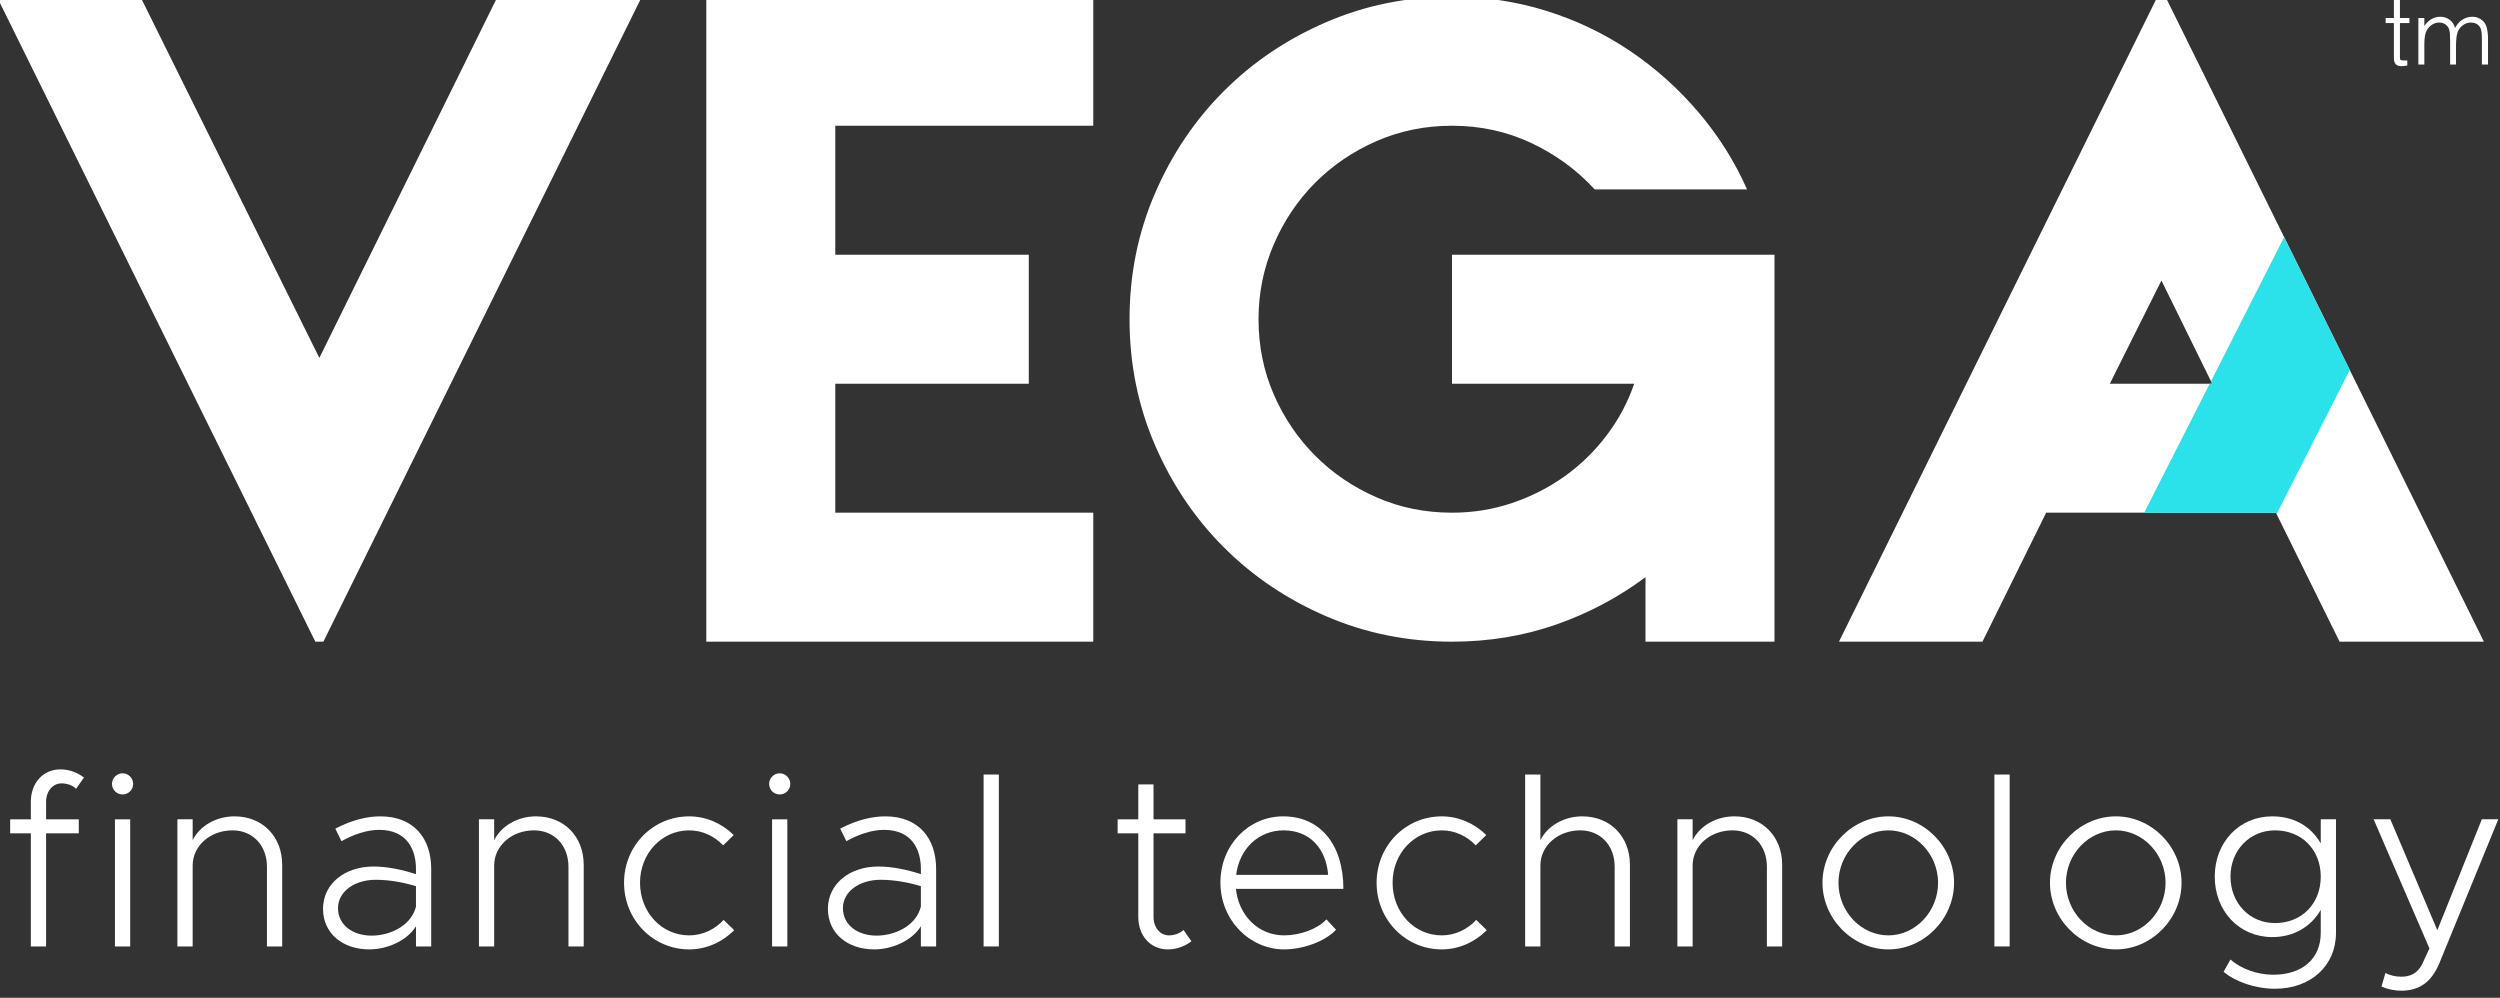
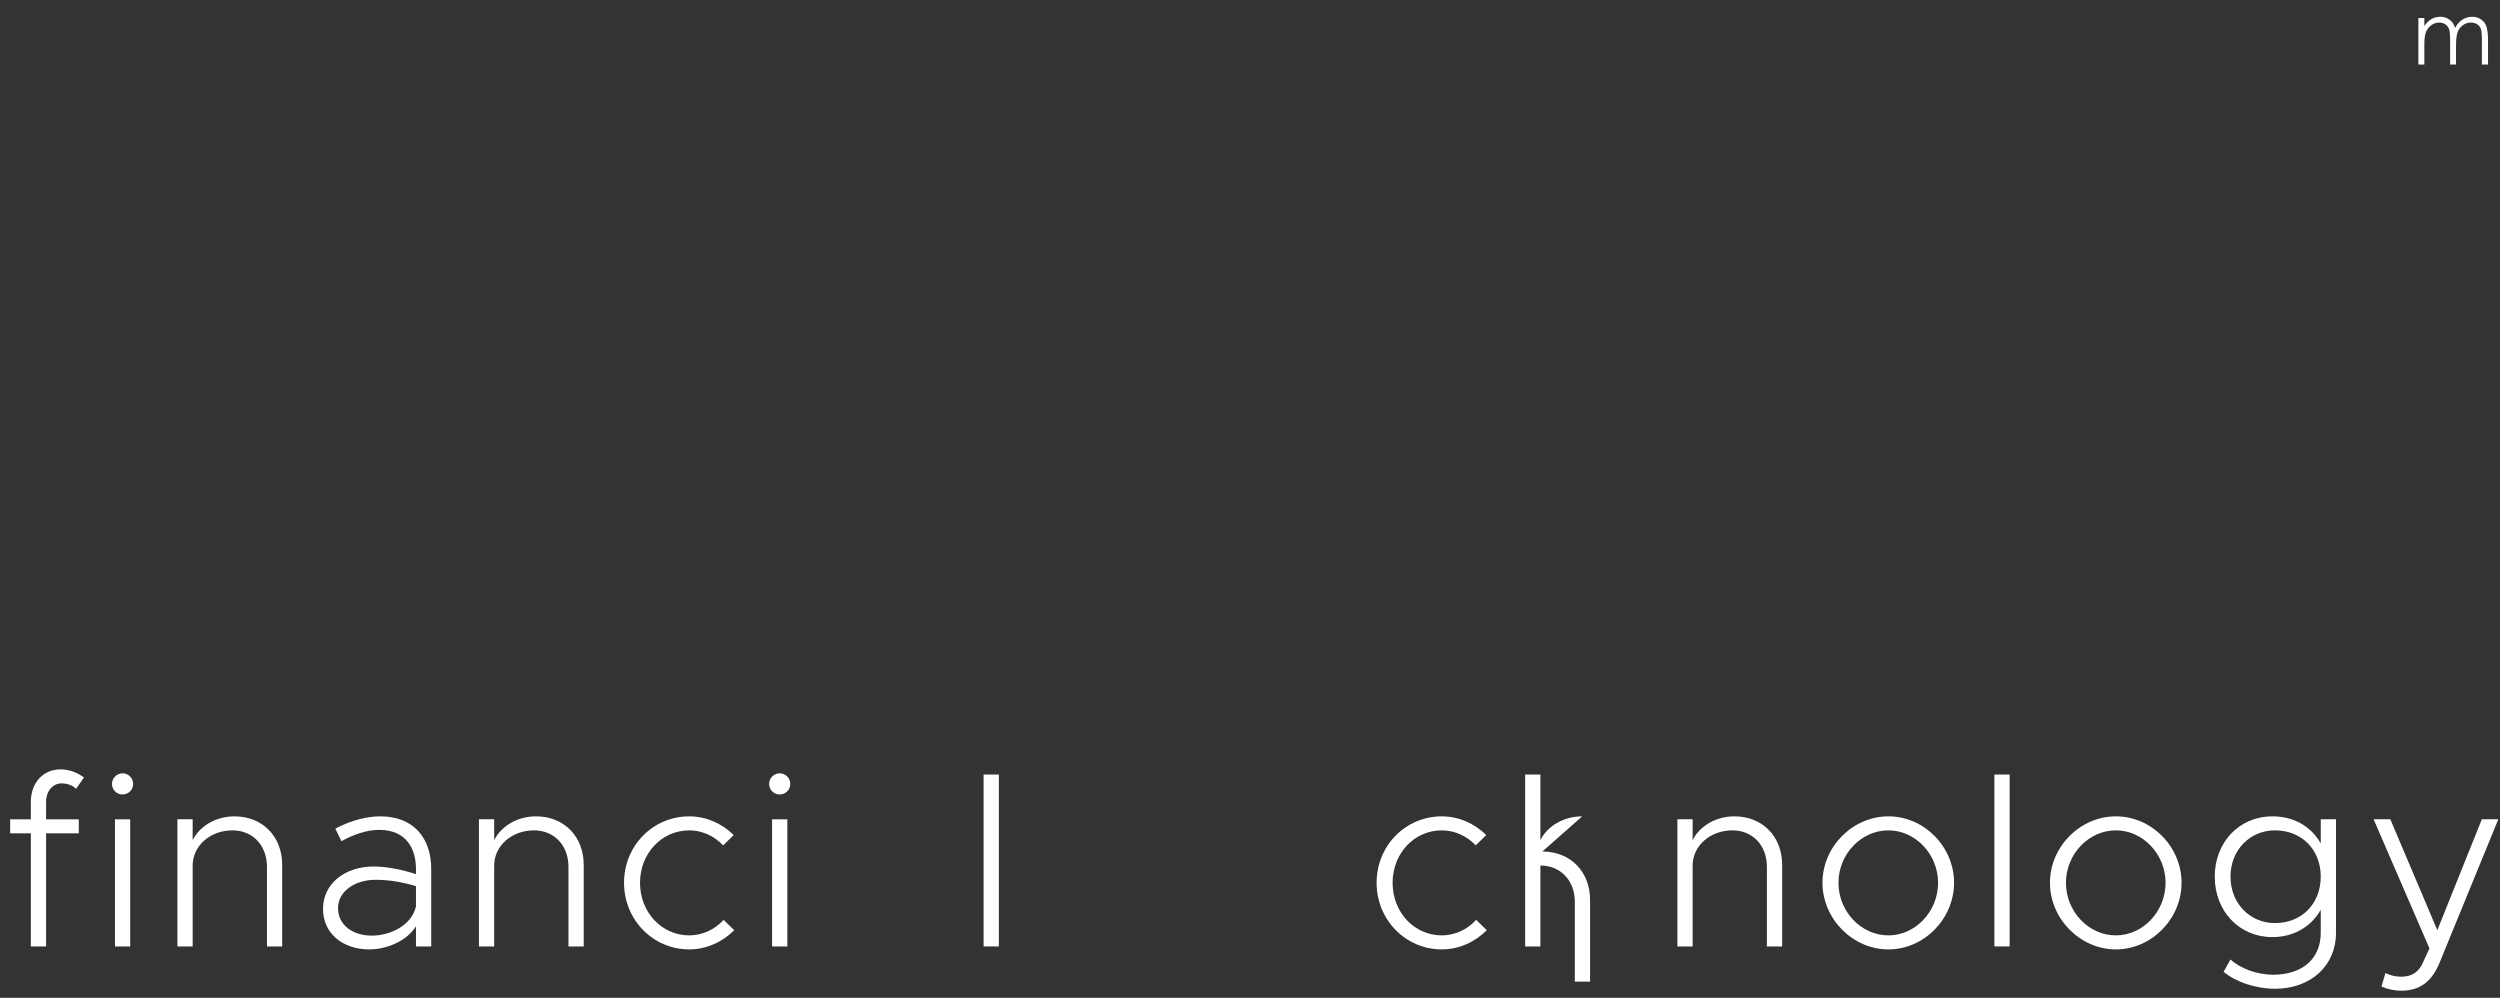
<svg xmlns="http://www.w3.org/2000/svg" width="100%" height="100%" viewBox="0 0 228 91" version="1.1" xml:space="preserve" style="fill-rule:evenodd;clip-rule:evenodd;stroke-linejoin:round;stroke-miterlimit:1.414;">
  <rect x="0" y="0" width="228" height="91" fill="#333333" stroke="none" />
-   <path d="M218.875,5.216c0,0.144 0.019,0.229 0.056,0.256c0.037,0.027 0.133,0.04 0.288,0.04l0.328,0l0,0.464c-0.224,0.037 -0.4,0.056 -0.528,0.056c-0.24,0 -0.416,-0.059 -0.528,-0.176c-0.112,-0.117 -0.168,-0.301 -0.168,-0.552l0,-3.2l-0.752,0l0,-0.464l0.752,0l0,-1.64l0.552,0l0,1.64l0.864,0l0,0.464l-0.864,0l0,3.112Z" style="fill:#fff;fill-rule:nonzero;" />
  <path d="M220.555,1.64l0.544,0l0,0.736c0.379,-0.565 0.864,-0.848 1.456,-0.848c0.315,0 0.596,0.089 0.844,0.268c0.248,0.179 0.415,0.431 0.5,0.756c0.176,-0.331 0.4,-0.584 0.672,-0.76c0.272,-0.176 0.585,-0.264 0.94,-0.264c0.355,0 0.676,0.137 0.964,0.412c0.288,0.275 0.432,0.817 0.432,1.628l0,2.32l-0.56,0l0,-2.32c0,-0.389 -0.024,-0.676 -0.072,-0.86c-0.048,-0.184 -0.152,-0.339 -0.312,-0.464c-0.16,-0.125 -0.372,-0.188 -0.636,-0.188c-0.264,0 -0.511,0.088 -0.74,0.264c-0.229,0.176 -0.387,0.4 -0.472,0.672c-0.085,0.272 -0.128,0.683 -0.128,1.232l0,1.664l-0.536,0l0,-2.176c0,-0.453 -0.024,-0.777 -0.072,-0.972c-0.048,-0.195 -0.155,-0.357 -0.32,-0.488c-0.165,-0.131 -0.368,-0.196 -0.608,-0.196c-0.24,0 -0.465,0.071 -0.676,0.212c-0.211,0.141 -0.376,0.335 -0.496,0.58c-0.12,0.245 -0.18,0.659 -0.18,1.24l0,1.8l-0.544,0l0,-4.248Z" style="fill:#fff;fill-rule:nonzero;" />
  <path d="M4.203,73.127c0,-0.987 0.628,-1.682 1.391,-1.682c0.56,0 1.031,0.18 1.345,0.494l0.718,-1.032c-0.628,-0.471 -1.368,-0.74 -2.153,-0.74c-1.57,0 -2.692,1.233 -2.692,2.96l0,1.593l-1.884,0l0,1.278l1.884,0l0,10.318l1.391,0l0,-10.318l2.983,0l0,-1.278l-2.983,0l0,-1.593Z" style="fill:#fff;fill-rule:nonzero;" />
  <path d="M11.179,72.454c0.538,0 0.964,-0.426 0.964,-0.964c0,-0.516 -0.426,-0.965 -0.964,-0.965c-0.539,0 -0.965,0.449 -0.965,0.965c0,0.538 0.426,0.964 0.965,0.964Zm-0.696,13.862l1.391,0l0,-11.596l-1.391,0l0,11.596Z" style="fill:#fff;fill-rule:nonzero;" />
  <path d="M21.384,74.451c-1.705,0 -3.185,0.897 -3.813,2.175l0,-1.906l-1.391,0l0,11.596l1.391,0l0,-7.38c0,-1.794 1.592,-3.207 3.634,-3.207c1.839,0 3.14,1.368 3.14,3.32l0,7.267l1.39,0l0,-7.447c0,-2.579 -1.794,-4.418 -4.351,-4.418Z" style="fill:#fff;fill-rule:nonzero;" />
  <path d="M34.685,74.451c-1.144,0 -2.58,0.314 -4.105,1.121l0.561,1.144c1.054,-0.583 2.265,-1.032 3.431,-1.032c2.602,0 3.365,1.862 3.365,3.566l0,0.471c-1.234,-0.403 -2.624,-0.695 -3.88,-0.695c-2.602,0 -4.598,1.57 -4.598,3.858c0,2.243 1.794,3.701 4.216,3.701c1.57,0 3.409,-0.74 4.262,-2.108l0,1.839l1.39,0l0,-7.066c0,-2.803 -1.592,-4.799 -4.642,-4.799Zm-0.785,10.878c-1.728,0 -3.073,-0.965 -3.073,-2.512c0,-1.503 1.502,-2.58 3.431,-2.58c1.301,0 2.58,0.247 3.679,0.584l0,1.861c-0.449,1.795 -2.423,2.647 -4.037,2.647Z" style="fill:#fff;fill-rule:nonzero;" />
  <path d="M48.882,74.451c-1.704,0 -3.185,0.897 -3.813,2.175l0,-1.906l-1.39,0l0,11.596l1.39,0l0,-7.38c0,-1.794 1.593,-3.207 3.634,-3.207c1.839,0 3.14,1.368 3.14,3.32l0,7.267l1.391,0l0,-7.447c0,-2.579 -1.795,-4.418 -4.352,-4.418Z" style="fill:#fff;fill-rule:nonzero;" />
  <path d="M62.856,86.585c1.57,0 3.028,-0.673 4.104,-1.75l-0.964,-0.942c-0.808,0.875 -1.929,1.413 -3.14,1.413c-2.512,0 -4.486,-2.108 -4.486,-4.799c0,-2.67 1.974,-4.778 4.486,-4.778c1.189,0 2.288,0.516 3.095,1.368l0.965,-0.942c-1.077,-1.054 -2.513,-1.704 -4.06,-1.704c-3.297,0 -5.944,2.669 -5.944,6.056c0,3.386 2.647,6.078 5.944,6.078Z" style="fill:#fff;fill-rule:nonzero;" />
  <path d="M71.11,72.454c0.538,0 0.964,-0.426 0.964,-0.964c0,-0.516 -0.426,-0.965 -0.964,-0.965c-0.539,0 -0.965,0.449 -0.965,0.965c0,0.538 0.426,0.964 0.965,0.964Zm-0.696,13.862l1.391,0l0,-11.596l-1.391,0l0,11.596Z" style="fill:#fff;fill-rule:nonzero;" />
-   <path d="M80.732,74.451c-1.144,0 -2.579,0.314 -4.105,1.121l0.561,1.144c1.054,-0.583 2.266,-1.032 3.432,-1.032c2.602,0 3.364,1.862 3.364,3.566l0,0.471c-1.233,-0.403 -2.624,-0.695 -3.88,-0.695c-2.602,0 -4.598,1.57 -4.598,3.858c0,2.243 1.794,3.701 4.217,3.701c1.57,0 3.409,-0.74 4.261,-2.108l0,1.839l1.391,0l0,-7.066c0,-2.803 -1.593,-4.799 -4.643,-4.799Zm-0.785,10.878c-1.727,0 -3.073,-0.965 -3.073,-2.512c0,-1.503 1.503,-2.58 3.432,-2.58c1.301,0 2.579,0.247 3.678,0.584l0,1.861c-0.448,1.795 -2.422,2.647 -4.037,2.647Z" style="fill:#fff;fill-rule:nonzero;" />
  <rect x="89.704" y="70.638" width="1.391" height="15.678" style="fill:#fff;fill-rule:nonzero;" />
-   <path d="M107.939,84.813c-0.314,0.292 -0.808,0.493 -1.346,0.493c-0.763,0 -1.391,-0.695 -1.391,-1.682l0,-7.626l2.916,0l0,-1.278l-2.916,0l0,-3.185l-1.39,0l0,3.185l-1.884,0l0,1.278l1.884,0l0,7.626c0,1.727 1.121,2.961 2.691,2.961c0.763,0 1.548,-0.269 2.154,-0.74l-0.718,-1.032Z" style="fill:#fff;fill-rule:nonzero;" />
-   <path d="M117.112,85.306c-2.377,0 -4.149,-1.839 -4.396,-4.239l9.802,0c0,-3.992 -2.064,-6.616 -5.495,-6.616c-3.14,0 -5.72,2.601 -5.72,6.033c0,3.477 2.714,6.101 5.809,6.101c1.705,0 3.746,-0.718 4.733,-1.794l-0.875,-0.943c-0.807,0.875 -2.4,1.458 -3.858,1.458Zm-0.044,-9.577c2.444,0 3.88,1.727 4.059,4.06l-8.388,0c0.291,-2.4 2.063,-4.06 4.329,-4.06Z" style="fill:#fff;fill-rule:nonzero;" />
  <path d="M131.49,86.585c1.57,0 3.028,-0.673 4.104,-1.75l-0.964,-0.942c-0.808,0.875 -1.929,1.413 -3.14,1.413c-2.513,0 -4.486,-2.108 -4.486,-4.799c0,-2.67 1.973,-4.778 4.486,-4.778c1.188,0 2.287,0.516 3.095,1.368l0.964,-0.942c-1.076,-1.054 -2.512,-1.704 -4.059,-1.704c-3.298,0 -5.944,2.669 -5.944,6.056c0,3.386 2.646,6.078 5.944,6.078Z" style="fill:#fff;fill-rule:nonzero;" />
-   <path d="M144.297,74.451c-1.705,0 -3.185,0.897 -3.813,2.175l0,-5.988l-1.391,0l0,15.678l1.391,0l0,-7.38c0,-1.794 1.592,-3.207 3.633,-3.207c1.84,0 3.14,1.368 3.14,3.32l0,7.267l1.391,0l0,-7.447c0,-2.579 -1.794,-4.418 -4.351,-4.418Z" style="fill:#fff;fill-rule:nonzero;" />
+   <path d="M144.297,74.451c-1.705,0 -3.185,0.897 -3.813,2.175l0,-5.988l-1.391,0l0,15.678l1.391,0l0,-7.38c1.84,0 3.14,1.368 3.14,3.32l0,7.267l1.391,0l0,-7.447c0,-2.579 -1.794,-4.418 -4.351,-4.418Z" style="fill:#fff;fill-rule:nonzero;" />
  <path d="M158.181,74.451c-1.705,0 -3.185,0.897 -3.813,2.175l0,-1.906l-1.391,0l0,11.596l1.391,0l0,-7.38c0,-1.794 1.592,-3.207 3.633,-3.207c1.839,0 3.14,1.368 3.14,3.32l0,7.267l1.391,0l0,-7.447c0,-2.579 -1.795,-4.418 -4.351,-4.418Z" style="fill:#fff;fill-rule:nonzero;" />
  <path d="M172.221,86.585c3.253,0 5.989,-2.781 5.989,-6.078c0,-3.298 -2.736,-6.056 -5.989,-6.056c-3.252,0 -6.011,2.758 -6.011,6.056c0,3.297 2.759,6.078 6.011,6.078Zm0,-1.279c-2.489,0 -4.553,-2.175 -4.553,-4.799c0,-2.602 2.064,-4.778 4.553,-4.778c2.467,0 4.531,2.176 4.531,4.778c0,2.624 -2.064,4.799 -4.531,4.799Z" style="fill:#fff;fill-rule:nonzero;" />
  <rect x="181.888" y="70.638" width="1.391" height="15.678" style="fill:#fff;fill-rule:nonzero;" />
  <path d="M192.968,86.585c3.253,0 5.989,-2.781 5.989,-6.078c0,-3.298 -2.736,-6.056 -5.989,-6.056c-3.252,0 -6.011,2.758 -6.011,6.056c0,3.297 2.759,6.078 6.011,6.078Zm0,-1.279c-2.489,0 -4.553,-2.175 -4.553,-4.799c0,-2.602 2.064,-4.778 4.553,-4.778c2.468,0 4.531,2.176 4.531,4.778c0,2.624 -2.063,4.799 -4.531,4.799Z" style="fill:#fff;fill-rule:nonzero;" />
  <path d="M211.652,74.72l0,2.198c-0.897,-1.57 -2.467,-2.467 -4.419,-2.467c-3.005,0 -5.248,2.355 -5.248,5.495c0,3.162 2.243,5.517 5.248,5.517c1.929,0 3.522,-0.919 4.419,-2.489l0,2.108c0,2.355 -1.682,3.813 -4.329,3.813c-1.458,0 -2.96,-0.538 -3.903,-1.391l-0.628,1.122c1.055,0.897 2.871,1.548 4.688,1.548c3.275,0 5.563,-2.109 5.563,-5.092l0,-10.362l-1.391,0Zm-4.172,9.465c-2.31,0 -4.06,-1.817 -4.06,-4.239c0,-2.4 1.75,-4.217 4.06,-4.217c2.423,0 4.172,1.75 4.172,4.217c0,2.489 -1.749,4.239 -4.172,4.239Z" style="fill:#fff;fill-rule:nonzero;" />
  <path d="M219.031,90.353c1.615,-0.022 2.737,-0.763 3.477,-2.602l5.338,-13.031l-1.503,0l-4.059,10.115l-4.284,-10.115l-1.526,0l5.092,11.775l-0.695,1.503c-0.427,0.763 -1.032,1.077 -1.885,1.077c-0.493,0 -1.009,-0.113 -1.435,-0.337l-0.359,1.234c0.538,0.246 1.189,0.381 1.839,0.381Z" style="fill:#fff;fill-rule:nonzero;" />
  <g transform="matrix(1.081,0,0,1.081,-701.281,-731.858)">
    <clipPath id="_clip1">
-       <path d="M660.577,676.745l15.099,30.47l15.031,-30.47l12.174,0l-26.865,54.41l-0.68,0l-26.865,-54.41l12.106,0Zm74.951,32.646l-16.324,0l0,10.882l21.765,0l0,10.882l-32.647,0l0,-54.41l32.647,0l0,10.882l-21.765,0l0,10.882l16.324,0l0,10.882Zm35.706,-10.882l27.205,0l0,32.646l-10.882,0l0,-5.441c-2.312,1.723 -4.84,3.061 -7.583,4.013c-2.743,0.952 -5.656,1.428 -8.74,1.428c-3.763,0 -7.3,-0.714 -10.61,-2.142c-3.31,-1.428 -6.189,-3.367 -8.637,-5.815c-2.449,-2.449 -4.387,-5.328 -5.815,-8.638c-1.429,-3.31 -2.143,-6.846 -2.143,-10.61c0,-3.763 0.714,-7.3 2.143,-10.61c1.428,-3.31 3.366,-6.189 5.815,-8.637c2.448,-2.449 5.327,-4.387 8.637,-5.816c3.31,-1.428 6.847,-2.142 10.61,-2.142c2.766,0 5.419,0.397 7.958,1.19c2.539,0.794 4.885,1.916 7.039,3.367c2.154,1.451 4.081,3.174 5.781,5.169c1.701,1.995 3.072,4.171 4.115,6.529l-12.854,0c-1.497,-1.632 -3.276,-2.936 -5.339,-3.911c-2.064,-0.974 -4.297,-1.462 -6.7,-1.462c-2.267,0 -4.387,0.431 -6.359,1.292c-1.972,0.862 -3.695,2.029 -5.169,3.503c-1.474,1.474 -2.641,3.208 -3.503,5.203c-0.861,1.995 -1.292,4.103 -1.292,6.325c0,2.267 0.431,4.387 1.292,6.359c0.862,1.973 2.029,3.696 3.503,5.169c1.474,1.474 3.197,2.642 5.169,3.503c1.972,0.862 4.092,1.292 6.359,1.292c1.769,0 3.458,-0.272 5.067,-0.816c1.61,-0.544 3.083,-1.292 4.421,-2.244c1.338,-0.952 2.517,-2.097 3.537,-3.435c1.02,-1.337 1.802,-2.8 2.346,-4.387l-15.371,0l0,-10.882Zm32.646,32.646l26.866,-54.41l0.68,0l26.865,54.41l-12.175,0l-5.373,-10.882l-19.383,0l-5.373,10.882l-12.107,0Zm22.853,-21.764l8.637,0l-4.284,-8.705l-4.353,8.705Z" clip-rule="nonzero" />
-     </clipPath>
+       </clipPath>
    <g clip-path="url(#_clip1)">
      <path d="M660.577,676.745l15.099,30.47l15.031,-30.47l12.174,0l-26.865,54.41l-0.68,0l-26.865,-54.41l12.106,0Z" style="fill:#fff;fill-rule:nonzero;" />
      <path d="M735.528,709.391l-16.324,0l0,10.882l21.765,0l0,10.882l-32.647,0l0,-54.41l32.647,0l0,10.882l-21.765,0l0,10.882l16.324,0l0,10.882Z" style="fill:#fff;fill-rule:nonzero;" />
      <path d="M771.234,698.509l27.205,0l0,32.646l-10.882,0l0,-5.441c-2.312,1.723 -4.84,3.061 -7.583,4.013c-2.743,0.952 -5.656,1.428 -8.74,1.428c-3.763,0 -7.3,-0.714 -10.61,-2.142c-3.31,-1.428 -6.189,-3.367 -8.637,-5.815c-2.449,-2.449 -4.387,-5.328 -5.815,-8.638c-1.429,-3.31 -2.143,-6.846 -2.143,-10.61c0,-3.763 0.714,-7.3 2.143,-10.61c1.428,-3.31 3.366,-6.189 5.815,-8.637c2.448,-2.449 5.327,-4.387 8.637,-5.816c3.31,-1.428 6.847,-2.142 10.61,-2.142c2.766,0 5.419,0.397 7.958,1.19c2.539,0.794 4.885,1.916 7.039,3.367c2.154,1.451 4.081,3.174 5.781,5.169c1.701,1.995 3.072,4.171 4.115,6.529l-12.854,0c-1.497,-1.632 -3.276,-2.936 -5.339,-3.911c-2.064,-0.974 -4.297,-1.462 -6.7,-1.462c-2.267,0 -4.387,0.431 -6.359,1.292c-1.972,0.862 -3.695,2.029 -5.169,3.503c-1.474,1.474 -2.641,3.208 -3.503,5.203c-0.861,1.995 -1.292,4.103 -1.292,6.325c0,2.267 0.431,4.387 1.292,6.359c0.862,1.973 2.029,3.696 3.503,5.169c1.474,1.474 3.197,2.642 5.169,3.503c1.972,0.862 4.092,1.292 6.359,1.292c1.769,0 3.458,-0.272 5.067,-0.816c1.61,-0.544 3.083,-1.292 4.421,-2.244c1.338,-0.952 2.517,-2.097 3.537,-3.435c1.02,-1.337 1.802,-2.8 2.346,-4.387l-15.371,0l0,-10.882Z" style="fill:#fff;fill-rule:nonzero;" />
      <path d="M803.88,731.155l26.866,-54.41l0.68,0l26.865,54.41l-12.175,0l-5.373,-10.882l-19.383,0l-5.373,10.882l-12.107,0Zm22.853,-21.764l8.637,0l-4.284,-8.705l-4.353,8.705Z" style="fill:#fff;fill-rule:nonzero;" />
      <g transform="matrix(0.403,0.204,-0.419,0.825,571.04,165.204)">
        <rect x="1066.9" y="362.265" width="22.163" height="74.554" style="fill:#2be1ea;" />
      </g>
    </g>
  </g>
</svg>